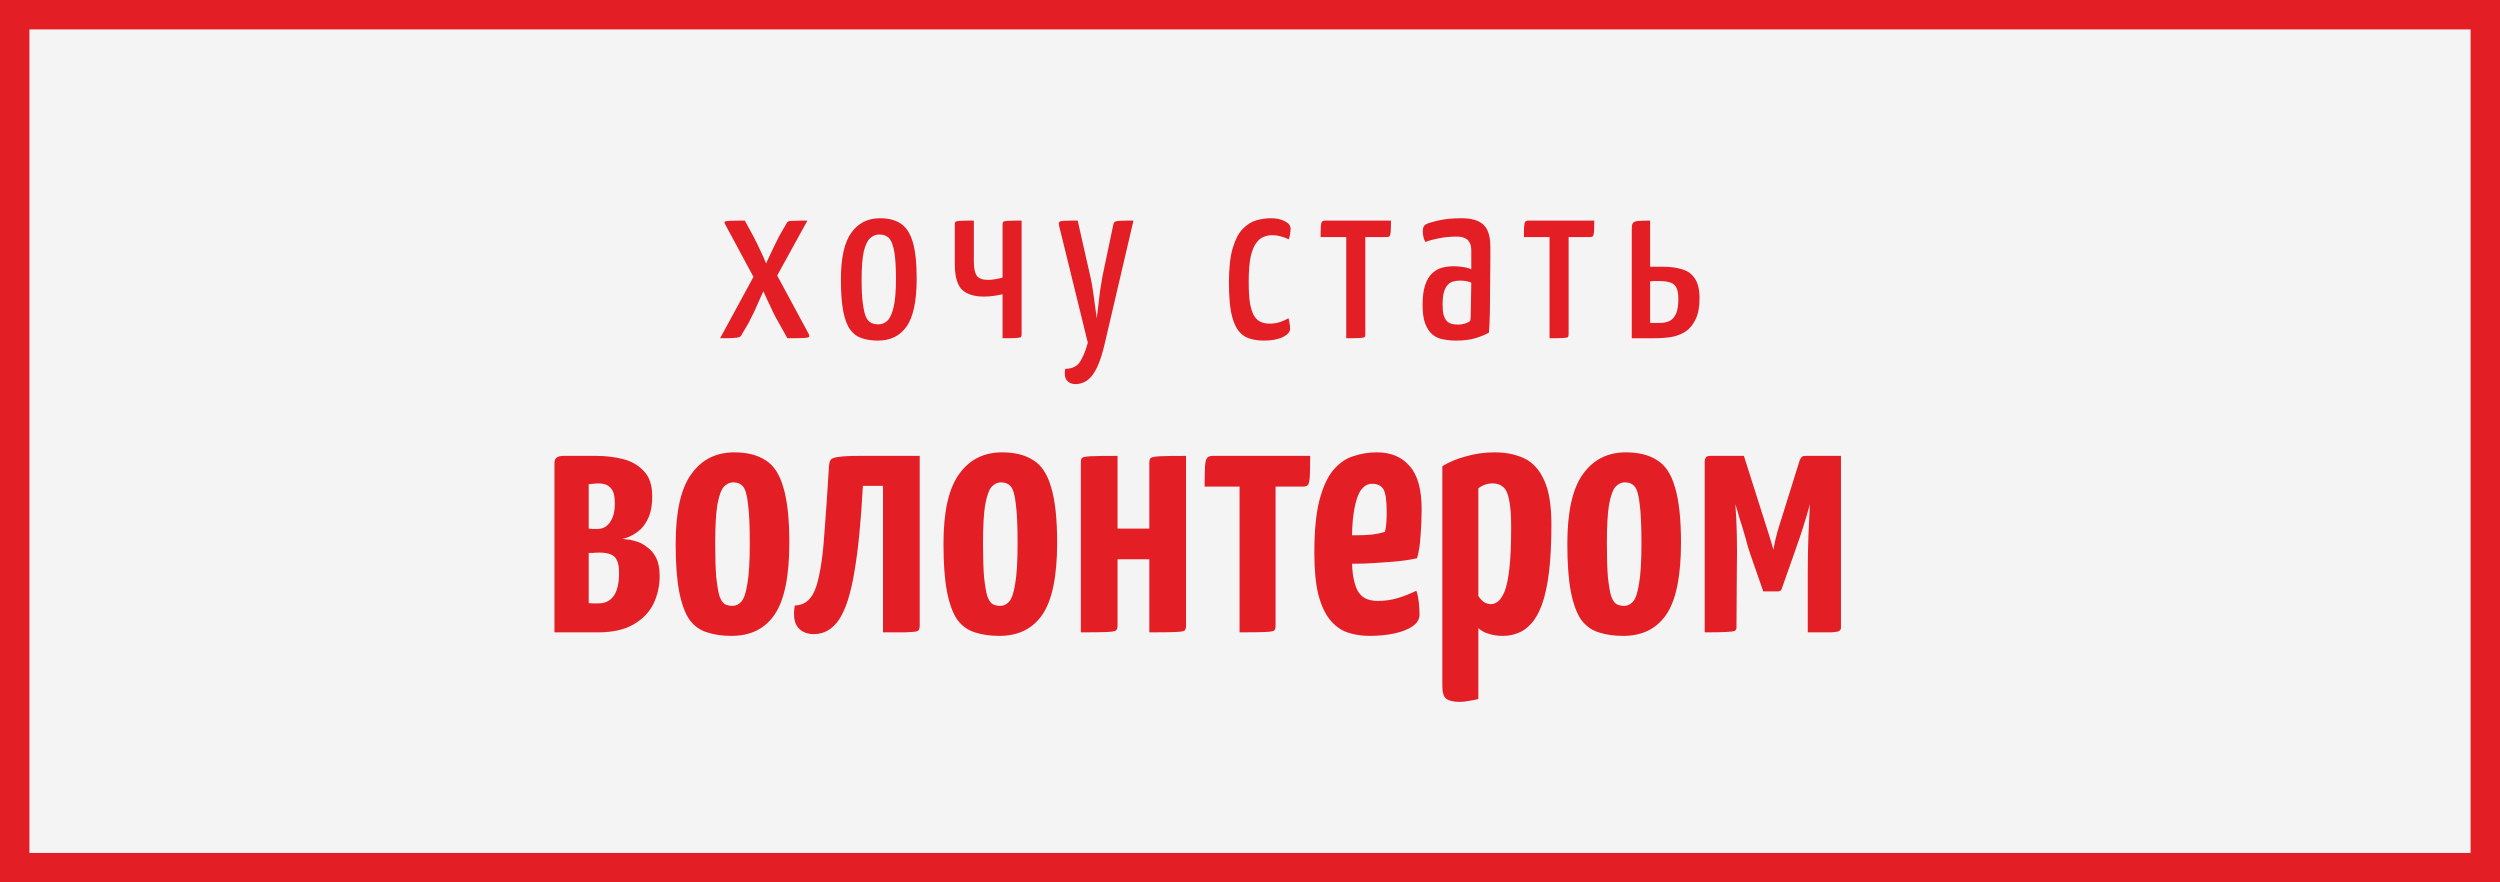
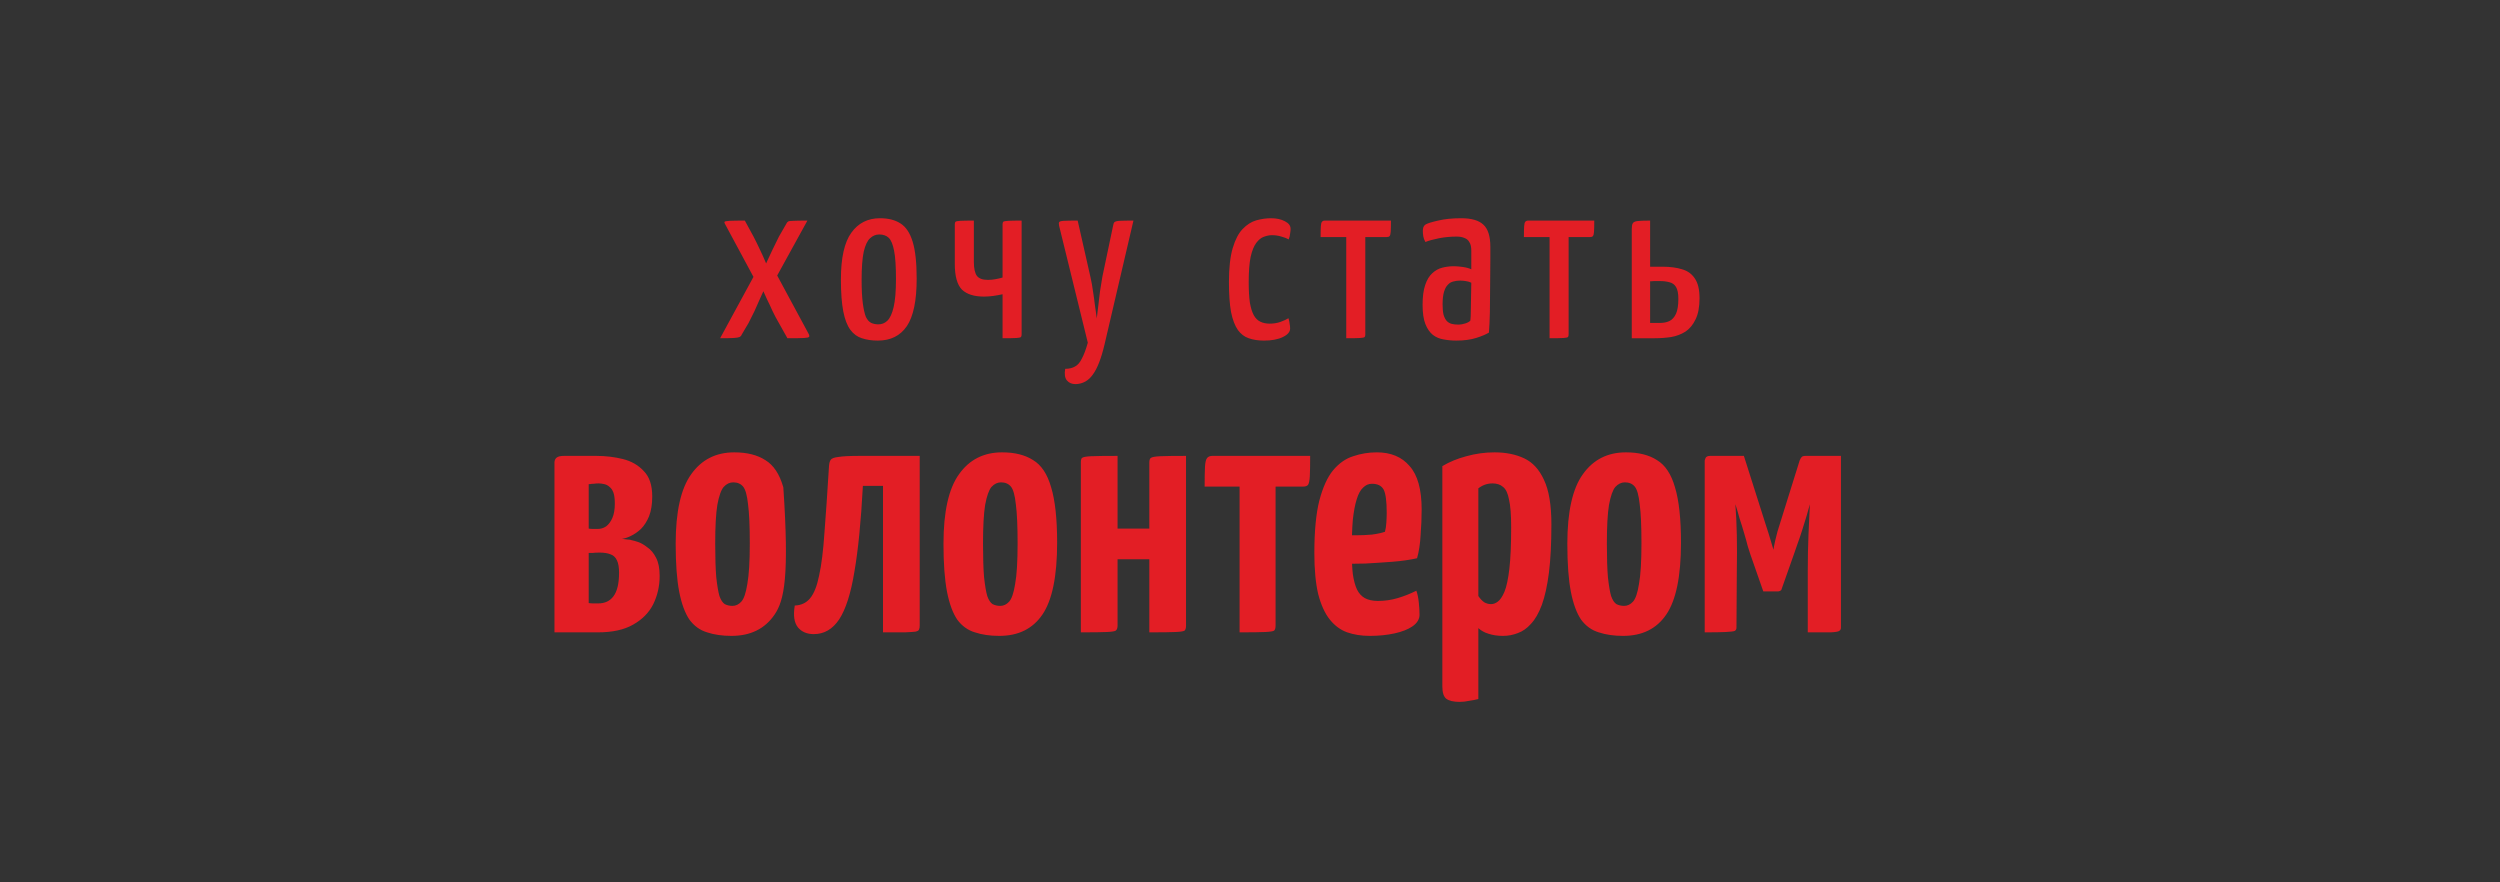
<svg xmlns="http://www.w3.org/2000/svg" width="170" height="60" viewBox="0 0 170 60" fill="none">
  <rect x="0" y="0" width="170" height="60" fill="#333333" stroke="none" />
-   <rect x="1" y="1" width="168" height="58" fill="#F4F4F5" stroke="#E31E25" stroke-width="2" />
  <path d="M48.968 23L51.368 18.584L52.008 18.12C52.008 18.12 52.056 18.008 52.153 17.784C52.259 17.56 52.387 17.288 52.536 16.968C52.686 16.648 52.83 16.355 52.968 16.088L53.465 15.224C53.496 15.149 53.539 15.096 53.593 15.064C53.646 15.032 53.763 15.016 53.944 15.016C54.136 15.005 54.456 15 54.904 15L52.553 19.272L52.072 19.432C52.072 19.432 52.035 19.517 51.961 19.688C51.886 19.848 51.79 20.061 51.672 20.328C51.566 20.584 51.443 20.861 51.304 21.16C51.166 21.448 51.032 21.715 50.904 21.96L50.441 22.744C50.408 22.829 50.355 22.888 50.281 22.92C50.206 22.952 50.067 22.973 49.864 22.984C49.672 22.995 49.374 23 48.968 23ZM53.544 23L52.953 21.944C52.814 21.709 52.675 21.448 52.536 21.16C52.408 20.872 52.281 20.6 52.153 20.344C52.035 20.077 51.939 19.864 51.864 19.704C51.79 19.533 51.752 19.448 51.752 19.448L51.465 19.256L49.288 15.208C49.257 15.144 49.251 15.101 49.273 15.08C49.304 15.048 49.422 15.027 49.624 15.016C49.827 15.005 50.169 15 50.648 15L51.24 16.088C51.379 16.355 51.523 16.648 51.672 16.968C51.822 17.277 51.944 17.549 52.041 17.784C52.136 18.008 52.184 18.12 52.184 18.12L52.664 18.392L54.984 22.696C55.038 22.792 55.048 22.861 55.017 22.904C54.995 22.947 54.878 22.973 54.664 22.984C54.451 22.995 54.078 23 53.544 23ZM59.694 23.16C59.289 23.16 58.926 23.107 58.606 23C58.297 22.904 58.036 22.712 57.822 22.424C57.609 22.136 57.449 21.72 57.342 21.176C57.236 20.621 57.182 19.896 57.182 19C57.182 17.539 57.417 16.483 57.886 15.832C58.356 15.171 59.006 14.84 59.838 14.84C60.404 14.84 60.868 14.957 61.23 15.192C61.604 15.427 61.881 15.843 62.062 16.44C62.244 17.037 62.334 17.875 62.334 18.952C62.334 20.445 62.11 21.523 61.662 22.184C61.214 22.835 60.558 23.16 59.694 23.16ZM59.726 22.056C59.961 22.056 60.164 21.976 60.334 21.816C60.516 21.645 60.66 21.336 60.766 20.888C60.873 20.44 60.926 19.8 60.926 18.968C60.926 18.115 60.884 17.475 60.798 17.048C60.713 16.611 60.59 16.317 60.43 16.168C60.27 16.019 60.057 15.944 59.79 15.944C59.556 15.944 59.348 16.029 59.166 16.2C58.985 16.36 58.841 16.664 58.734 17.112C58.638 17.56 58.59 18.2 58.59 19.032C58.59 19.683 58.617 20.211 58.67 20.616C58.724 21.021 58.793 21.331 58.878 21.544C58.974 21.747 59.097 21.885 59.246 21.96C59.396 22.024 59.556 22.056 59.726 22.056ZM68.174 23V20.008C67.993 20.051 67.79 20.088 67.566 20.12C67.342 20.152 67.123 20.168 66.91 20.168C66.238 20.168 65.737 20.008 65.406 19.688C65.086 19.357 64.926 18.776 64.926 17.944V15.256C64.926 15.171 64.942 15.112 64.974 15.08C65.017 15.048 65.123 15.027 65.294 15.016C65.475 15.005 65.785 15 66.222 15V17.8C66.222 18.248 66.291 18.568 66.43 18.76C66.569 18.941 66.819 19.032 67.182 19.032C67.353 19.032 67.523 19.016 67.694 18.984C67.875 18.952 68.035 18.915 68.174 18.872V15.256C68.174 15.171 68.19 15.112 68.222 15.08C68.265 15.048 68.377 15.027 68.558 15.016C68.739 15.005 69.043 15 69.47 15V22.744C69.47 22.829 69.454 22.888 69.422 22.92C69.39 22.952 69.283 22.973 69.102 22.984C68.921 22.995 68.611 23 68.174 23ZM73.138 26.12C72.882 26.12 72.685 26.035 72.546 25.864C72.408 25.693 72.371 25.432 72.434 25.08C72.701 25.08 72.925 25.027 73.106 24.92C73.288 24.824 73.442 24.643 73.57 24.376C73.709 24.12 73.843 23.763 73.971 23.304L72.019 15.352C71.997 15.235 71.997 15.155 72.019 15.112C72.04 15.059 72.147 15.027 72.338 15.016C72.531 15.005 72.845 15 73.282 15L74.147 18.824C74.221 19.144 74.28 19.469 74.323 19.8C74.376 20.131 74.418 20.44 74.451 20.728C74.493 21.005 74.525 21.229 74.546 21.4C74.568 21.571 74.579 21.656 74.579 21.656C74.579 21.656 74.589 21.571 74.611 21.4C74.632 21.229 74.659 21.005 74.691 20.728C74.722 20.44 74.76 20.131 74.802 19.8C74.856 19.459 74.909 19.128 74.963 18.808L75.683 15.384C75.704 15.245 75.736 15.155 75.778 15.112C75.832 15.059 75.949 15.027 76.13 15.016C76.323 15.005 76.637 15 77.075 15L75.106 23.432C74.882 24.381 74.616 25.064 74.306 25.48C74.008 25.896 73.618 26.109 73.138 26.12ZM85.952 23.16C85.558 23.16 85.211 23.107 84.912 23C84.624 22.904 84.379 22.717 84.176 22.44C83.974 22.152 83.819 21.747 83.712 21.224C83.616 20.701 83.568 20.019 83.568 19.176C83.568 18.216 83.654 17.448 83.824 16.872C83.995 16.296 84.219 15.864 84.496 15.576C84.784 15.277 85.094 15.08 85.424 14.984C85.766 14.888 86.102 14.84 86.432 14.84C86.806 14.84 87.12 14.909 87.376 15.048C87.632 15.176 87.76 15.347 87.76 15.56C87.76 15.645 87.75 15.752 87.728 15.88C87.718 16.008 87.686 16.141 87.632 16.28C87.504 16.205 87.339 16.141 87.136 16.088C86.934 16.024 86.72 15.992 86.496 15.992C86.315 15.992 86.128 16.029 85.936 16.104C85.755 16.168 85.584 16.307 85.424 16.52C85.264 16.733 85.136 17.053 85.04 17.48C84.955 17.907 84.912 18.472 84.912 19.176C84.912 19.741 84.939 20.211 84.992 20.584C85.056 20.947 85.147 21.235 85.264 21.448C85.382 21.651 85.531 21.795 85.712 21.88C85.894 21.965 86.102 22.008 86.336 22.008C86.592 22.008 86.832 21.971 87.056 21.896C87.291 21.811 87.478 21.725 87.616 21.64C87.659 21.779 87.686 21.907 87.696 22.024C87.718 22.131 87.728 22.237 87.728 22.344C87.728 22.568 87.563 22.76 87.232 22.92C86.902 23.08 86.475 23.16 85.952 23.16ZM91.545 23V16.12H89.801C89.801 15.789 89.806 15.544 89.817 15.384C89.827 15.224 89.854 15.123 89.897 15.08C89.939 15.027 90.003 15 90.089 15H94.585C94.585 15.331 94.579 15.581 94.569 15.752C94.558 15.912 94.531 16.013 94.489 16.056C94.457 16.099 94.393 16.12 94.297 16.12H92.841V22.744C92.841 22.829 92.825 22.888 92.793 22.92C92.761 22.952 92.654 22.973 92.473 22.984C92.291 22.995 91.982 23 91.545 23ZM99.024 23.16C98.726 23.16 98.438 23.133 98.16 23.08C97.894 23.037 97.654 22.936 97.44 22.776C97.227 22.605 97.056 22.36 96.928 22.04C96.8 21.72 96.736 21.283 96.736 20.728C96.736 20.173 96.795 19.725 96.912 19.384C97.03 19.032 97.19 18.765 97.392 18.584C97.595 18.392 97.824 18.264 98.08 18.2C98.336 18.136 98.598 18.104 98.864 18.104C99.035 18.104 99.232 18.12 99.456 18.152C99.691 18.184 99.888 18.237 100.048 18.312C100.048 18.312 100.048 18.237 100.048 18.088C100.048 17.939 100.048 17.768 100.048 17.576C100.048 17.373 100.048 17.197 100.048 17.048C100.048 16.792 100.006 16.6 99.92 16.472C99.846 16.333 99.734 16.237 99.584 16.184C99.446 16.12 99.27 16.088 99.056 16.088C98.64 16.088 98.24 16.125 97.856 16.2C97.472 16.275 97.163 16.36 96.928 16.456C96.854 16.328 96.806 16.2 96.784 16.072C96.763 15.933 96.752 15.811 96.752 15.704C96.752 15.629 96.763 15.549 96.784 15.464C96.816 15.379 96.864 15.315 96.928 15.272C97.067 15.187 97.355 15.096 97.792 15C98.23 14.893 98.752 14.84 99.36 14.84C100.054 14.84 100.555 14.984 100.864 15.272C101.184 15.56 101.344 16.067 101.344 16.792V17.64C101.344 18.248 101.339 18.861 101.328 19.48C101.328 20.088 101.323 20.664 101.312 21.208C101.302 21.741 101.28 22.211 101.248 22.616C101.035 22.744 100.742 22.867 100.368 22.984C99.995 23.101 99.547 23.16 99.024 23.16ZM99.152 22.072C99.323 22.072 99.488 22.045 99.648 21.992C99.808 21.939 99.92 21.875 99.984 21.8C100.006 21.629 100.016 21.395 100.016 21.096C100.027 20.797 100.032 20.483 100.032 20.152C100.043 19.821 100.048 19.512 100.048 19.224C99.942 19.171 99.814 19.133 99.664 19.112C99.526 19.091 99.403 19.08 99.296 19.08C99.126 19.08 98.966 19.101 98.816 19.144C98.678 19.176 98.555 19.251 98.448 19.368C98.342 19.475 98.256 19.635 98.192 19.848C98.128 20.061 98.096 20.344 98.096 20.696C98.096 20.984 98.118 21.219 98.16 21.4C98.214 21.581 98.288 21.725 98.384 21.832C98.48 21.928 98.592 21.992 98.72 22.024C98.848 22.056 98.992 22.072 99.152 22.072ZM105.37 23V16.12H103.626C103.626 15.789 103.631 15.544 103.642 15.384C103.652 15.224 103.679 15.123 103.722 15.08C103.764 15.027 103.828 15 103.914 15H108.41C108.41 15.331 108.404 15.581 108.394 15.752C108.383 15.912 108.356 16.013 108.314 16.056C108.282 16.099 108.218 16.12 108.122 16.12H106.666V22.744C106.666 22.829 106.65 22.888 106.618 22.92C106.586 22.952 106.479 22.973 106.298 22.984C106.116 22.995 105.807 23 105.37 23ZM110.96 23V15.576C110.96 15.395 110.981 15.267 111.024 15.192C111.067 15.107 111.173 15.053 111.344 15.032C111.525 15.011 111.813 15 112.208 15V18.136H113.04C113.563 18.136 114.011 18.195 114.384 18.312C114.757 18.419 115.045 18.627 115.248 18.936C115.461 19.245 115.568 19.693 115.568 20.28C115.568 20.877 115.477 21.357 115.296 21.72C115.125 22.083 114.896 22.36 114.608 22.552C114.32 22.733 113.995 22.856 113.632 22.92C113.269 22.973 112.896 23 112.512 23H110.96ZM112.864 21.96C113.12 21.96 113.339 21.917 113.52 21.832C113.712 21.736 113.861 21.571 113.968 21.336C114.075 21.101 114.128 20.765 114.128 20.328C114.128 19.955 114.075 19.683 113.968 19.512C113.861 19.341 113.712 19.235 113.52 19.192C113.339 19.139 113.115 19.112 112.848 19.112C112.816 19.112 112.763 19.112 112.688 19.112C112.624 19.112 112.555 19.112 112.48 19.112C112.405 19.112 112.341 19.117 112.288 19.128C112.235 19.128 112.208 19.128 112.208 19.128V21.96C112.208 21.96 112.235 21.96 112.288 21.96C112.341 21.96 112.405 21.96 112.48 21.96C112.565 21.96 112.64 21.96 112.704 21.96C112.779 21.96 112.832 21.96 112.864 21.96Z" fill="#E31E25" />
-   <path d="M37.704 43V31.456C37.704 31.312 37.752 31.2 37.848 31.12C37.944 31.04 38.112 31 38.352 31H40.536C41.176 31 41.784 31.072 42.36 31.216C42.936 31.36 43.408 31.632 43.776 32.032C44.16 32.416 44.352 32.992 44.352 33.76C44.352 34.288 44.28 34.736 44.136 35.104C43.992 35.456 43.808 35.744 43.584 35.968C43.36 36.176 43.128 36.336 42.888 36.448C42.664 36.56 42.464 36.624 42.288 36.64C42.416 36.656 42.544 36.672 42.672 36.688C42.8 36.688 42.896 36.704 42.96 36.736C43.056 36.752 43.2 36.792 43.392 36.856C43.584 36.92 43.792 37.04 44.016 37.216C44.256 37.376 44.456 37.616 44.616 37.936C44.776 38.24 44.856 38.648 44.856 39.16C44.856 39.848 44.712 40.488 44.424 41.08C44.136 41.656 43.68 42.12 43.056 42.472C42.448 42.824 41.648 43 40.656 43H37.704ZM40.68 41.032C41.128 41.032 41.472 40.872 41.712 40.552C41.968 40.216 42.096 39.68 42.096 38.944C42.096 38.576 42.048 38.296 41.952 38.104C41.856 37.896 41.712 37.76 41.52 37.696C41.328 37.616 41.08 37.576 40.776 37.576C40.584 37.576 40.424 37.584 40.296 37.6C40.168 37.6 40.08 37.6 40.032 37.6V41.008C40.128 41.024 40.232 41.032 40.344 41.032C40.472 41.032 40.584 41.032 40.68 41.032ZM40.032 35.944C40.128 35.96 40.224 35.968 40.32 35.968C40.432 35.968 40.544 35.968 40.656 35.968C40.848 35.968 41.032 35.912 41.208 35.8C41.384 35.672 41.528 35.48 41.64 35.224C41.752 34.968 41.808 34.64 41.808 34.24C41.808 33.92 41.776 33.672 41.712 33.496C41.648 33.32 41.56 33.192 41.448 33.112C41.352 33.016 41.232 32.952 41.088 32.92C40.96 32.888 40.832 32.872 40.704 32.872C40.592 32.872 40.48 32.88 40.368 32.896C40.272 32.896 40.192 32.904 40.128 32.92C40.064 32.92 40.032 32.92 40.032 32.92V35.944ZM49.738 43.24C49.114 43.24 48.562 43.16 48.082 43C47.602 42.856 47.202 42.568 46.882 42.136C46.578 41.688 46.346 41.056 46.186 40.24C46.026 39.408 45.946 38.32 45.946 36.976C45.946 34.8 46.298 33.224 47.002 32.248C47.706 31.256 48.682 30.76 49.93 30.76C50.794 30.76 51.498 30.936 52.042 31.288C52.602 31.624 53.01 32.24 53.266 33.136C53.538 34.032 53.674 35.288 53.674 36.904C53.674 39.192 53.338 40.824 52.666 41.8C52.01 42.76 51.034 43.24 49.738 43.24ZM49.81 41.2C50.034 41.2 50.234 41.104 50.41 40.912C50.586 40.72 50.722 40.32 50.818 39.712C50.93 39.104 50.986 38.184 50.986 36.952C50.986 35.768 50.946 34.88 50.866 34.288C50.802 33.68 50.69 33.28 50.53 33.088C50.37 32.896 50.146 32.8 49.858 32.8C49.618 32.8 49.402 32.904 49.21 33.112C49.034 33.32 48.89 33.728 48.778 34.336C48.682 34.928 48.634 35.808 48.634 36.976C48.634 37.92 48.658 38.68 48.706 39.256C48.77 39.832 48.842 40.256 48.922 40.528C49.018 40.8 49.138 40.984 49.282 41.08C49.442 41.16 49.618 41.2 49.81 41.2ZM55.34 43.12C54.876 43.12 54.516 42.968 54.26 42.664C54.004 42.344 53.932 41.848 54.044 41.176C54.476 41.16 54.82 41 55.076 40.696C55.348 40.376 55.556 39.856 55.7 39.136C55.86 38.416 55.98 37.456 56.06 36.256C56.156 35.04 56.26 33.52 56.372 31.696C56.388 31.488 56.428 31.344 56.492 31.264C56.556 31.168 56.732 31.104 57.02 31.072C57.308 31.024 57.788 31 58.46 31H62.54V42.544C62.54 42.656 62.524 42.744 62.492 42.808C62.476 42.872 62.396 42.92 62.252 42.952C62.124 42.968 61.884 42.984 61.532 43C61.196 43 60.7 43 60.044 43V33.04H58.676C58.548 35.456 58.356 37.4 58.1 38.872C57.86 40.344 57.516 41.424 57.068 42.112C56.62 42.784 56.044 43.12 55.34 43.12ZM67.949 43.24C67.325 43.24 66.773 43.16 66.293 43C65.813 42.856 65.413 42.568 65.093 42.136C64.789 41.688 64.557 41.056 64.397 40.24C64.237 39.408 64.157 38.32 64.157 36.976C64.157 34.8 64.509 33.224 65.213 32.248C65.917 31.256 66.893 30.76 68.141 30.76C69.005 30.76 69.709 30.936 70.253 31.288C70.813 31.624 71.221 32.24 71.477 33.136C71.749 34.032 71.885 35.288 71.885 36.904C71.885 39.192 71.549 40.824 70.877 41.8C70.221 42.76 69.245 43.24 67.949 43.24ZM68.021 41.2C68.245 41.2 68.445 41.104 68.621 40.912C68.797 40.72 68.933 40.32 69.029 39.712C69.141 39.104 69.197 38.184 69.197 36.952C69.197 35.768 69.157 34.88 69.077 34.288C69.013 33.68 68.901 33.28 68.741 33.088C68.581 32.896 68.357 32.8 68.069 32.8C67.829 32.8 67.613 32.904 67.421 33.112C67.245 33.32 67.101 33.728 66.989 34.336C66.893 34.928 66.845 35.808 66.845 36.976C66.845 37.92 66.869 38.68 66.917 39.256C66.981 39.832 67.053 40.256 67.133 40.528C67.229 40.8 67.349 40.984 67.493 41.08C67.653 41.16 67.829 41.2 68.021 41.2ZM73.498 43V31.456C73.498 31.296 73.522 31.192 73.57 31.144C73.634 31.08 73.842 31.04 74.194 31.024C74.546 31.008 75.146 31 75.994 31V35.944H78.154V31.456C78.154 31.296 78.186 31.192 78.25 31.144C78.33 31.08 78.546 31.04 78.898 31.024C79.25 31.008 79.834 31 80.65 31V42.544C80.65 42.704 80.618 42.816 80.554 42.88C80.49 42.928 80.29 42.96 79.954 42.976C79.618 42.992 79.018 43 78.154 43V38.032H75.994V42.544C75.994 42.704 75.954 42.816 75.874 42.88C75.81 42.928 75.61 42.96 75.274 42.976C74.938 42.992 74.346 43 73.498 43ZM84.291 43V33.088H81.915C81.915 32.48 81.923 32.032 81.939 31.744C81.955 31.44 82.003 31.24 82.083 31.144C82.163 31.048 82.283 31 82.443 31H89.091C89.091 31.624 89.083 32.088 89.067 32.392C89.051 32.68 89.011 32.872 88.947 32.968C88.883 33.048 88.771 33.088 88.611 33.088H86.739V42.544C86.739 42.704 86.707 42.816 86.643 42.88C86.579 42.928 86.379 42.96 86.043 42.976C85.707 42.992 85.123 43 84.291 43ZM93.144 43.24C92.584 43.24 92.072 43.16 91.608 43C91.16 42.84 90.768 42.552 90.432 42.136C90.096 41.72 89.832 41.144 89.64 40.408C89.464 39.672 89.376 38.736 89.376 37.6C89.376 36.128 89.488 34.944 89.712 34.048C89.952 33.136 90.264 32.448 90.648 31.984C91.048 31.504 91.504 31.184 92.016 31.024C92.528 30.848 93.064 30.76 93.624 30.76C94.584 30.76 95.328 31.072 95.856 31.696C96.4 32.304 96.672 33.288 96.672 34.648C96.672 35.208 96.648 35.792 96.6 36.4C96.568 36.992 96.488 37.512 96.36 37.96C95.864 38.072 95.304 38.152 94.68 38.2C94.056 38.248 93.448 38.288 92.856 38.32C92.264 38.336 91.776 38.344 91.392 38.344C91.024 38.344 90.84 38.344 90.84 38.344L90.888 36.376C90.888 36.376 91.008 36.384 91.248 36.4C91.504 36.4 91.816 36.4 92.184 36.4C92.568 36.4 92.936 36.384 93.288 36.352C93.656 36.304 93.952 36.24 94.176 36.16C94.224 36 94.256 35.792 94.272 35.536C94.288 35.28 94.296 35.056 94.296 34.864C94.296 34.064 94.224 33.536 94.08 33.28C93.936 33.024 93.672 32.896 93.288 32.896C93.064 32.896 92.864 32.984 92.688 33.16C92.512 33.32 92.368 33.584 92.256 33.952C92.144 34.304 92.056 34.768 91.992 35.344C91.944 35.92 91.92 36.624 91.92 37.456C91.92 38.08 91.944 38.608 91.992 39.04C92.056 39.472 92.152 39.824 92.28 40.096C92.408 40.352 92.584 40.544 92.808 40.672C93.048 40.8 93.344 40.864 93.696 40.864C94.16 40.864 94.608 40.8 95.04 40.672C95.472 40.544 95.896 40.376 96.312 40.168C96.392 40.392 96.448 40.664 96.48 40.984C96.512 41.288 96.528 41.56 96.528 41.8C96.528 42.104 96.368 42.368 96.048 42.592C95.744 42.8 95.336 42.96 94.824 43.072C94.312 43.184 93.752 43.24 93.144 43.24ZM99.255 47.728C98.839 47.728 98.535 47.656 98.343 47.512C98.167 47.368 98.079 47.088 98.079 46.672V31.696C98.559 31.408 99.103 31.184 99.711 31.024C100.335 30.848 100.975 30.76 101.631 30.76C102.399 30.76 103.071 30.896 103.647 31.168C104.223 31.44 104.671 31.928 104.991 32.632C105.327 33.336 105.495 34.344 105.495 35.656C105.495 36.952 105.439 38.048 105.327 38.944C105.215 39.824 105.055 40.552 104.847 41.128C104.639 41.688 104.391 42.12 104.103 42.424C103.831 42.728 103.535 42.936 103.215 43.048C102.895 43.176 102.559 43.24 102.207 43.24C101.839 43.24 101.511 43.192 101.223 43.096C100.951 43.016 100.719 42.888 100.527 42.712V47.536C100.335 47.584 100.127 47.624 99.903 47.656C99.679 47.704 99.463 47.728 99.255 47.728ZM101.391 41.08C101.551 41.08 101.703 41.024 101.847 40.912C102.007 40.8 102.159 40.576 102.303 40.24C102.447 39.888 102.559 39.36 102.639 38.656C102.719 37.952 102.759 37.016 102.759 35.848C102.759 35.016 102.711 34.392 102.615 33.976C102.535 33.544 102.399 33.256 102.207 33.112C102.031 32.952 101.791 32.872 101.487 32.872C101.135 32.872 100.815 32.984 100.527 33.208V40.528C100.655 40.72 100.791 40.864 100.935 40.96C101.079 41.04 101.231 41.08 101.391 41.08ZM110.371 43.24C109.747 43.24 109.195 43.16 108.715 43C108.235 42.856 107.835 42.568 107.515 42.136C107.211 41.688 106.979 41.056 106.819 40.24C106.659 39.408 106.579 38.32 106.579 36.976C106.579 34.8 106.931 33.224 107.635 32.248C108.339 31.256 109.315 30.76 110.563 30.76C111.427 30.76 112.131 30.936 112.675 31.288C113.235 31.624 113.643 32.24 113.899 33.136C114.171 34.032 114.307 35.288 114.307 36.904C114.307 39.192 113.971 40.824 113.299 41.8C112.643 42.76 111.667 43.24 110.371 43.24ZM110.443 41.2C110.667 41.2 110.867 41.104 111.043 40.912C111.219 40.72 111.355 40.32 111.451 39.712C111.563 39.104 111.619 38.184 111.619 36.952C111.619 35.768 111.579 34.88 111.499 34.288C111.435 33.68 111.323 33.28 111.163 33.088C111.003 32.896 110.779 32.8 110.491 32.8C110.251 32.8 110.035 32.904 109.843 33.112C109.667 33.32 109.523 33.728 109.411 34.336C109.315 34.928 109.267 35.808 109.267 36.976C109.267 37.92 109.291 38.68 109.339 39.256C109.403 39.832 109.475 40.256 109.555 40.528C109.651 40.8 109.771 40.984 109.915 41.08C110.075 41.16 110.251 41.2 110.443 41.2ZM115.92 43V31.312C115.92 31.312 115.936 31.264 115.968 31.168C116 31.056 116.112 31 116.304 31H118.584L120.048 35.608C120.128 35.848 120.2 36.072 120.264 36.28C120.328 36.488 120.384 36.672 120.432 36.832C120.48 36.992 120.52 37.128 120.552 37.24C120.584 37.336 120.6 37.384 120.6 37.384C120.6 37.304 120.64 37.088 120.72 36.736C120.8 36.368 120.92 35.944 121.08 35.464L122.376 31.312C122.424 31.2 122.472 31.12 122.52 31.072C122.568 31.024 122.656 31 122.784 31H125.184V42.688C125.184 42.784 125.144 42.856 125.064 42.904C125 42.952 124.808 42.984 124.488 43C124.184 43 123.664 43 122.928 43V38.872C122.928 37.976 122.944 37.144 122.976 36.376C123.008 35.592 123.04 34.896 123.072 34.288C123.024 34.464 122.952 34.72 122.856 35.056C122.76 35.376 122.656 35.712 122.544 36.064C122.432 36.416 122.32 36.744 122.208 37.048C122.112 37.336 122.04 37.544 121.992 37.672L121.128 40.12C121.064 40.184 120.984 40.216 120.888 40.216H119.904L119.016 37.672C118.984 37.56 118.928 37.384 118.848 37.144C118.784 36.888 118.704 36.6 118.608 36.28C118.512 35.944 118.408 35.608 118.296 35.272C118.2 34.92 118.104 34.592 118.008 34.288C118.008 34.288 118.008 34.296 118.008 34.312C118.008 34.328 118.008 34.336 118.008 34.336C118.056 34.928 118.088 35.608 118.104 36.376C118.12 37.128 118.12 37.936 118.104 38.8L118.08 42.688C118.08 42.784 118.04 42.856 117.96 42.904C117.88 42.936 117.68 42.96 117.36 42.976C117.056 42.992 116.576 43 115.92 43Z" fill="#E31E25" />
+   <path d="M37.704 43V31.456C37.704 31.312 37.752 31.2 37.848 31.12C37.944 31.04 38.112 31 38.352 31H40.536C41.176 31 41.784 31.072 42.36 31.216C42.936 31.36 43.408 31.632 43.776 32.032C44.16 32.416 44.352 32.992 44.352 33.76C44.352 34.288 44.28 34.736 44.136 35.104C43.992 35.456 43.808 35.744 43.584 35.968C43.36 36.176 43.128 36.336 42.888 36.448C42.664 36.56 42.464 36.624 42.288 36.64C42.416 36.656 42.544 36.672 42.672 36.688C42.8 36.688 42.896 36.704 42.96 36.736C43.056 36.752 43.2 36.792 43.392 36.856C43.584 36.92 43.792 37.04 44.016 37.216C44.256 37.376 44.456 37.616 44.616 37.936C44.776 38.24 44.856 38.648 44.856 39.16C44.856 39.848 44.712 40.488 44.424 41.08C44.136 41.656 43.68 42.12 43.056 42.472C42.448 42.824 41.648 43 40.656 43H37.704ZM40.68 41.032C41.128 41.032 41.472 40.872 41.712 40.552C41.968 40.216 42.096 39.68 42.096 38.944C42.096 38.576 42.048 38.296 41.952 38.104C41.856 37.896 41.712 37.76 41.52 37.696C41.328 37.616 41.08 37.576 40.776 37.576C40.584 37.576 40.424 37.584 40.296 37.6C40.168 37.6 40.08 37.6 40.032 37.6V41.008C40.128 41.024 40.232 41.032 40.344 41.032C40.472 41.032 40.584 41.032 40.68 41.032ZM40.032 35.944C40.128 35.96 40.224 35.968 40.32 35.968C40.432 35.968 40.544 35.968 40.656 35.968C40.848 35.968 41.032 35.912 41.208 35.8C41.384 35.672 41.528 35.48 41.64 35.224C41.752 34.968 41.808 34.64 41.808 34.24C41.808 33.92 41.776 33.672 41.712 33.496C41.648 33.32 41.56 33.192 41.448 33.112C41.352 33.016 41.232 32.952 41.088 32.92C40.96 32.888 40.832 32.872 40.704 32.872C40.592 32.872 40.48 32.88 40.368 32.896C40.272 32.896 40.192 32.904 40.128 32.92C40.064 32.92 40.032 32.92 40.032 32.92V35.944ZM49.738 43.24C49.114 43.24 48.562 43.16 48.082 43C47.602 42.856 47.202 42.568 46.882 42.136C46.578 41.688 46.346 41.056 46.186 40.24C46.026 39.408 45.946 38.32 45.946 36.976C45.946 34.8 46.298 33.224 47.002 32.248C47.706 31.256 48.682 30.76 49.93 30.76C50.794 30.76 51.498 30.936 52.042 31.288C52.602 31.624 53.01 32.24 53.266 33.136C53.674 39.192 53.338 40.824 52.666 41.8C52.01 42.76 51.034 43.24 49.738 43.24ZM49.81 41.2C50.034 41.2 50.234 41.104 50.41 40.912C50.586 40.72 50.722 40.32 50.818 39.712C50.93 39.104 50.986 38.184 50.986 36.952C50.986 35.768 50.946 34.88 50.866 34.288C50.802 33.68 50.69 33.28 50.53 33.088C50.37 32.896 50.146 32.8 49.858 32.8C49.618 32.8 49.402 32.904 49.21 33.112C49.034 33.32 48.89 33.728 48.778 34.336C48.682 34.928 48.634 35.808 48.634 36.976C48.634 37.92 48.658 38.68 48.706 39.256C48.77 39.832 48.842 40.256 48.922 40.528C49.018 40.8 49.138 40.984 49.282 41.08C49.442 41.16 49.618 41.2 49.81 41.2ZM55.34 43.12C54.876 43.12 54.516 42.968 54.26 42.664C54.004 42.344 53.932 41.848 54.044 41.176C54.476 41.16 54.82 41 55.076 40.696C55.348 40.376 55.556 39.856 55.7 39.136C55.86 38.416 55.98 37.456 56.06 36.256C56.156 35.04 56.26 33.52 56.372 31.696C56.388 31.488 56.428 31.344 56.492 31.264C56.556 31.168 56.732 31.104 57.02 31.072C57.308 31.024 57.788 31 58.46 31H62.54V42.544C62.54 42.656 62.524 42.744 62.492 42.808C62.476 42.872 62.396 42.92 62.252 42.952C62.124 42.968 61.884 42.984 61.532 43C61.196 43 60.7 43 60.044 43V33.04H58.676C58.548 35.456 58.356 37.4 58.1 38.872C57.86 40.344 57.516 41.424 57.068 42.112C56.62 42.784 56.044 43.12 55.34 43.12ZM67.949 43.24C67.325 43.24 66.773 43.16 66.293 43C65.813 42.856 65.413 42.568 65.093 42.136C64.789 41.688 64.557 41.056 64.397 40.24C64.237 39.408 64.157 38.32 64.157 36.976C64.157 34.8 64.509 33.224 65.213 32.248C65.917 31.256 66.893 30.76 68.141 30.76C69.005 30.76 69.709 30.936 70.253 31.288C70.813 31.624 71.221 32.24 71.477 33.136C71.749 34.032 71.885 35.288 71.885 36.904C71.885 39.192 71.549 40.824 70.877 41.8C70.221 42.76 69.245 43.24 67.949 43.24ZM68.021 41.2C68.245 41.2 68.445 41.104 68.621 40.912C68.797 40.72 68.933 40.32 69.029 39.712C69.141 39.104 69.197 38.184 69.197 36.952C69.197 35.768 69.157 34.88 69.077 34.288C69.013 33.68 68.901 33.28 68.741 33.088C68.581 32.896 68.357 32.8 68.069 32.8C67.829 32.8 67.613 32.904 67.421 33.112C67.245 33.32 67.101 33.728 66.989 34.336C66.893 34.928 66.845 35.808 66.845 36.976C66.845 37.92 66.869 38.68 66.917 39.256C66.981 39.832 67.053 40.256 67.133 40.528C67.229 40.8 67.349 40.984 67.493 41.08C67.653 41.16 67.829 41.2 68.021 41.2ZM73.498 43V31.456C73.498 31.296 73.522 31.192 73.57 31.144C73.634 31.08 73.842 31.04 74.194 31.024C74.546 31.008 75.146 31 75.994 31V35.944H78.154V31.456C78.154 31.296 78.186 31.192 78.25 31.144C78.33 31.08 78.546 31.04 78.898 31.024C79.25 31.008 79.834 31 80.65 31V42.544C80.65 42.704 80.618 42.816 80.554 42.88C80.49 42.928 80.29 42.96 79.954 42.976C79.618 42.992 79.018 43 78.154 43V38.032H75.994V42.544C75.994 42.704 75.954 42.816 75.874 42.88C75.81 42.928 75.61 42.96 75.274 42.976C74.938 42.992 74.346 43 73.498 43ZM84.291 43V33.088H81.915C81.915 32.48 81.923 32.032 81.939 31.744C81.955 31.44 82.003 31.24 82.083 31.144C82.163 31.048 82.283 31 82.443 31H89.091C89.091 31.624 89.083 32.088 89.067 32.392C89.051 32.68 89.011 32.872 88.947 32.968C88.883 33.048 88.771 33.088 88.611 33.088H86.739V42.544C86.739 42.704 86.707 42.816 86.643 42.88C86.579 42.928 86.379 42.96 86.043 42.976C85.707 42.992 85.123 43 84.291 43ZM93.144 43.24C92.584 43.24 92.072 43.16 91.608 43C91.16 42.84 90.768 42.552 90.432 42.136C90.096 41.72 89.832 41.144 89.64 40.408C89.464 39.672 89.376 38.736 89.376 37.6C89.376 36.128 89.488 34.944 89.712 34.048C89.952 33.136 90.264 32.448 90.648 31.984C91.048 31.504 91.504 31.184 92.016 31.024C92.528 30.848 93.064 30.76 93.624 30.76C94.584 30.76 95.328 31.072 95.856 31.696C96.4 32.304 96.672 33.288 96.672 34.648C96.672 35.208 96.648 35.792 96.6 36.4C96.568 36.992 96.488 37.512 96.36 37.96C95.864 38.072 95.304 38.152 94.68 38.2C94.056 38.248 93.448 38.288 92.856 38.32C92.264 38.336 91.776 38.344 91.392 38.344C91.024 38.344 90.84 38.344 90.84 38.344L90.888 36.376C90.888 36.376 91.008 36.384 91.248 36.4C91.504 36.4 91.816 36.4 92.184 36.4C92.568 36.4 92.936 36.384 93.288 36.352C93.656 36.304 93.952 36.24 94.176 36.16C94.224 36 94.256 35.792 94.272 35.536C94.288 35.28 94.296 35.056 94.296 34.864C94.296 34.064 94.224 33.536 94.08 33.28C93.936 33.024 93.672 32.896 93.288 32.896C93.064 32.896 92.864 32.984 92.688 33.16C92.512 33.32 92.368 33.584 92.256 33.952C92.144 34.304 92.056 34.768 91.992 35.344C91.944 35.92 91.92 36.624 91.92 37.456C91.92 38.08 91.944 38.608 91.992 39.04C92.056 39.472 92.152 39.824 92.28 40.096C92.408 40.352 92.584 40.544 92.808 40.672C93.048 40.8 93.344 40.864 93.696 40.864C94.16 40.864 94.608 40.8 95.04 40.672C95.472 40.544 95.896 40.376 96.312 40.168C96.392 40.392 96.448 40.664 96.48 40.984C96.512 41.288 96.528 41.56 96.528 41.8C96.528 42.104 96.368 42.368 96.048 42.592C95.744 42.8 95.336 42.96 94.824 43.072C94.312 43.184 93.752 43.24 93.144 43.24ZM99.255 47.728C98.839 47.728 98.535 47.656 98.343 47.512C98.167 47.368 98.079 47.088 98.079 46.672V31.696C98.559 31.408 99.103 31.184 99.711 31.024C100.335 30.848 100.975 30.76 101.631 30.76C102.399 30.76 103.071 30.896 103.647 31.168C104.223 31.44 104.671 31.928 104.991 32.632C105.327 33.336 105.495 34.344 105.495 35.656C105.495 36.952 105.439 38.048 105.327 38.944C105.215 39.824 105.055 40.552 104.847 41.128C104.639 41.688 104.391 42.12 104.103 42.424C103.831 42.728 103.535 42.936 103.215 43.048C102.895 43.176 102.559 43.24 102.207 43.24C101.839 43.24 101.511 43.192 101.223 43.096C100.951 43.016 100.719 42.888 100.527 42.712V47.536C100.335 47.584 100.127 47.624 99.903 47.656C99.679 47.704 99.463 47.728 99.255 47.728ZM101.391 41.08C101.551 41.08 101.703 41.024 101.847 40.912C102.007 40.8 102.159 40.576 102.303 40.24C102.447 39.888 102.559 39.36 102.639 38.656C102.719 37.952 102.759 37.016 102.759 35.848C102.759 35.016 102.711 34.392 102.615 33.976C102.535 33.544 102.399 33.256 102.207 33.112C102.031 32.952 101.791 32.872 101.487 32.872C101.135 32.872 100.815 32.984 100.527 33.208V40.528C100.655 40.72 100.791 40.864 100.935 40.96C101.079 41.04 101.231 41.08 101.391 41.08ZM110.371 43.24C109.747 43.24 109.195 43.16 108.715 43C108.235 42.856 107.835 42.568 107.515 42.136C107.211 41.688 106.979 41.056 106.819 40.24C106.659 39.408 106.579 38.32 106.579 36.976C106.579 34.8 106.931 33.224 107.635 32.248C108.339 31.256 109.315 30.76 110.563 30.76C111.427 30.76 112.131 30.936 112.675 31.288C113.235 31.624 113.643 32.24 113.899 33.136C114.171 34.032 114.307 35.288 114.307 36.904C114.307 39.192 113.971 40.824 113.299 41.8C112.643 42.76 111.667 43.24 110.371 43.24ZM110.443 41.2C110.667 41.2 110.867 41.104 111.043 40.912C111.219 40.72 111.355 40.32 111.451 39.712C111.563 39.104 111.619 38.184 111.619 36.952C111.619 35.768 111.579 34.88 111.499 34.288C111.435 33.68 111.323 33.28 111.163 33.088C111.003 32.896 110.779 32.8 110.491 32.8C110.251 32.8 110.035 32.904 109.843 33.112C109.667 33.32 109.523 33.728 109.411 34.336C109.315 34.928 109.267 35.808 109.267 36.976C109.267 37.92 109.291 38.68 109.339 39.256C109.403 39.832 109.475 40.256 109.555 40.528C109.651 40.8 109.771 40.984 109.915 41.08C110.075 41.16 110.251 41.2 110.443 41.2ZM115.92 43V31.312C115.92 31.312 115.936 31.264 115.968 31.168C116 31.056 116.112 31 116.304 31H118.584L120.048 35.608C120.128 35.848 120.2 36.072 120.264 36.28C120.328 36.488 120.384 36.672 120.432 36.832C120.48 36.992 120.52 37.128 120.552 37.24C120.584 37.336 120.6 37.384 120.6 37.384C120.6 37.304 120.64 37.088 120.72 36.736C120.8 36.368 120.92 35.944 121.08 35.464L122.376 31.312C122.424 31.2 122.472 31.12 122.52 31.072C122.568 31.024 122.656 31 122.784 31H125.184V42.688C125.184 42.784 125.144 42.856 125.064 42.904C125 42.952 124.808 42.984 124.488 43C124.184 43 123.664 43 122.928 43V38.872C122.928 37.976 122.944 37.144 122.976 36.376C123.008 35.592 123.04 34.896 123.072 34.288C123.024 34.464 122.952 34.72 122.856 35.056C122.76 35.376 122.656 35.712 122.544 36.064C122.432 36.416 122.32 36.744 122.208 37.048C122.112 37.336 122.04 37.544 121.992 37.672L121.128 40.12C121.064 40.184 120.984 40.216 120.888 40.216H119.904L119.016 37.672C118.984 37.56 118.928 37.384 118.848 37.144C118.784 36.888 118.704 36.6 118.608 36.28C118.512 35.944 118.408 35.608 118.296 35.272C118.2 34.92 118.104 34.592 118.008 34.288C118.008 34.288 118.008 34.296 118.008 34.312C118.008 34.328 118.008 34.336 118.008 34.336C118.056 34.928 118.088 35.608 118.104 36.376C118.12 37.128 118.12 37.936 118.104 38.8L118.08 42.688C118.08 42.784 118.04 42.856 117.96 42.904C117.88 42.936 117.68 42.96 117.36 42.976C117.056 42.992 116.576 43 115.92 43Z" fill="#E31E25" />
</svg>